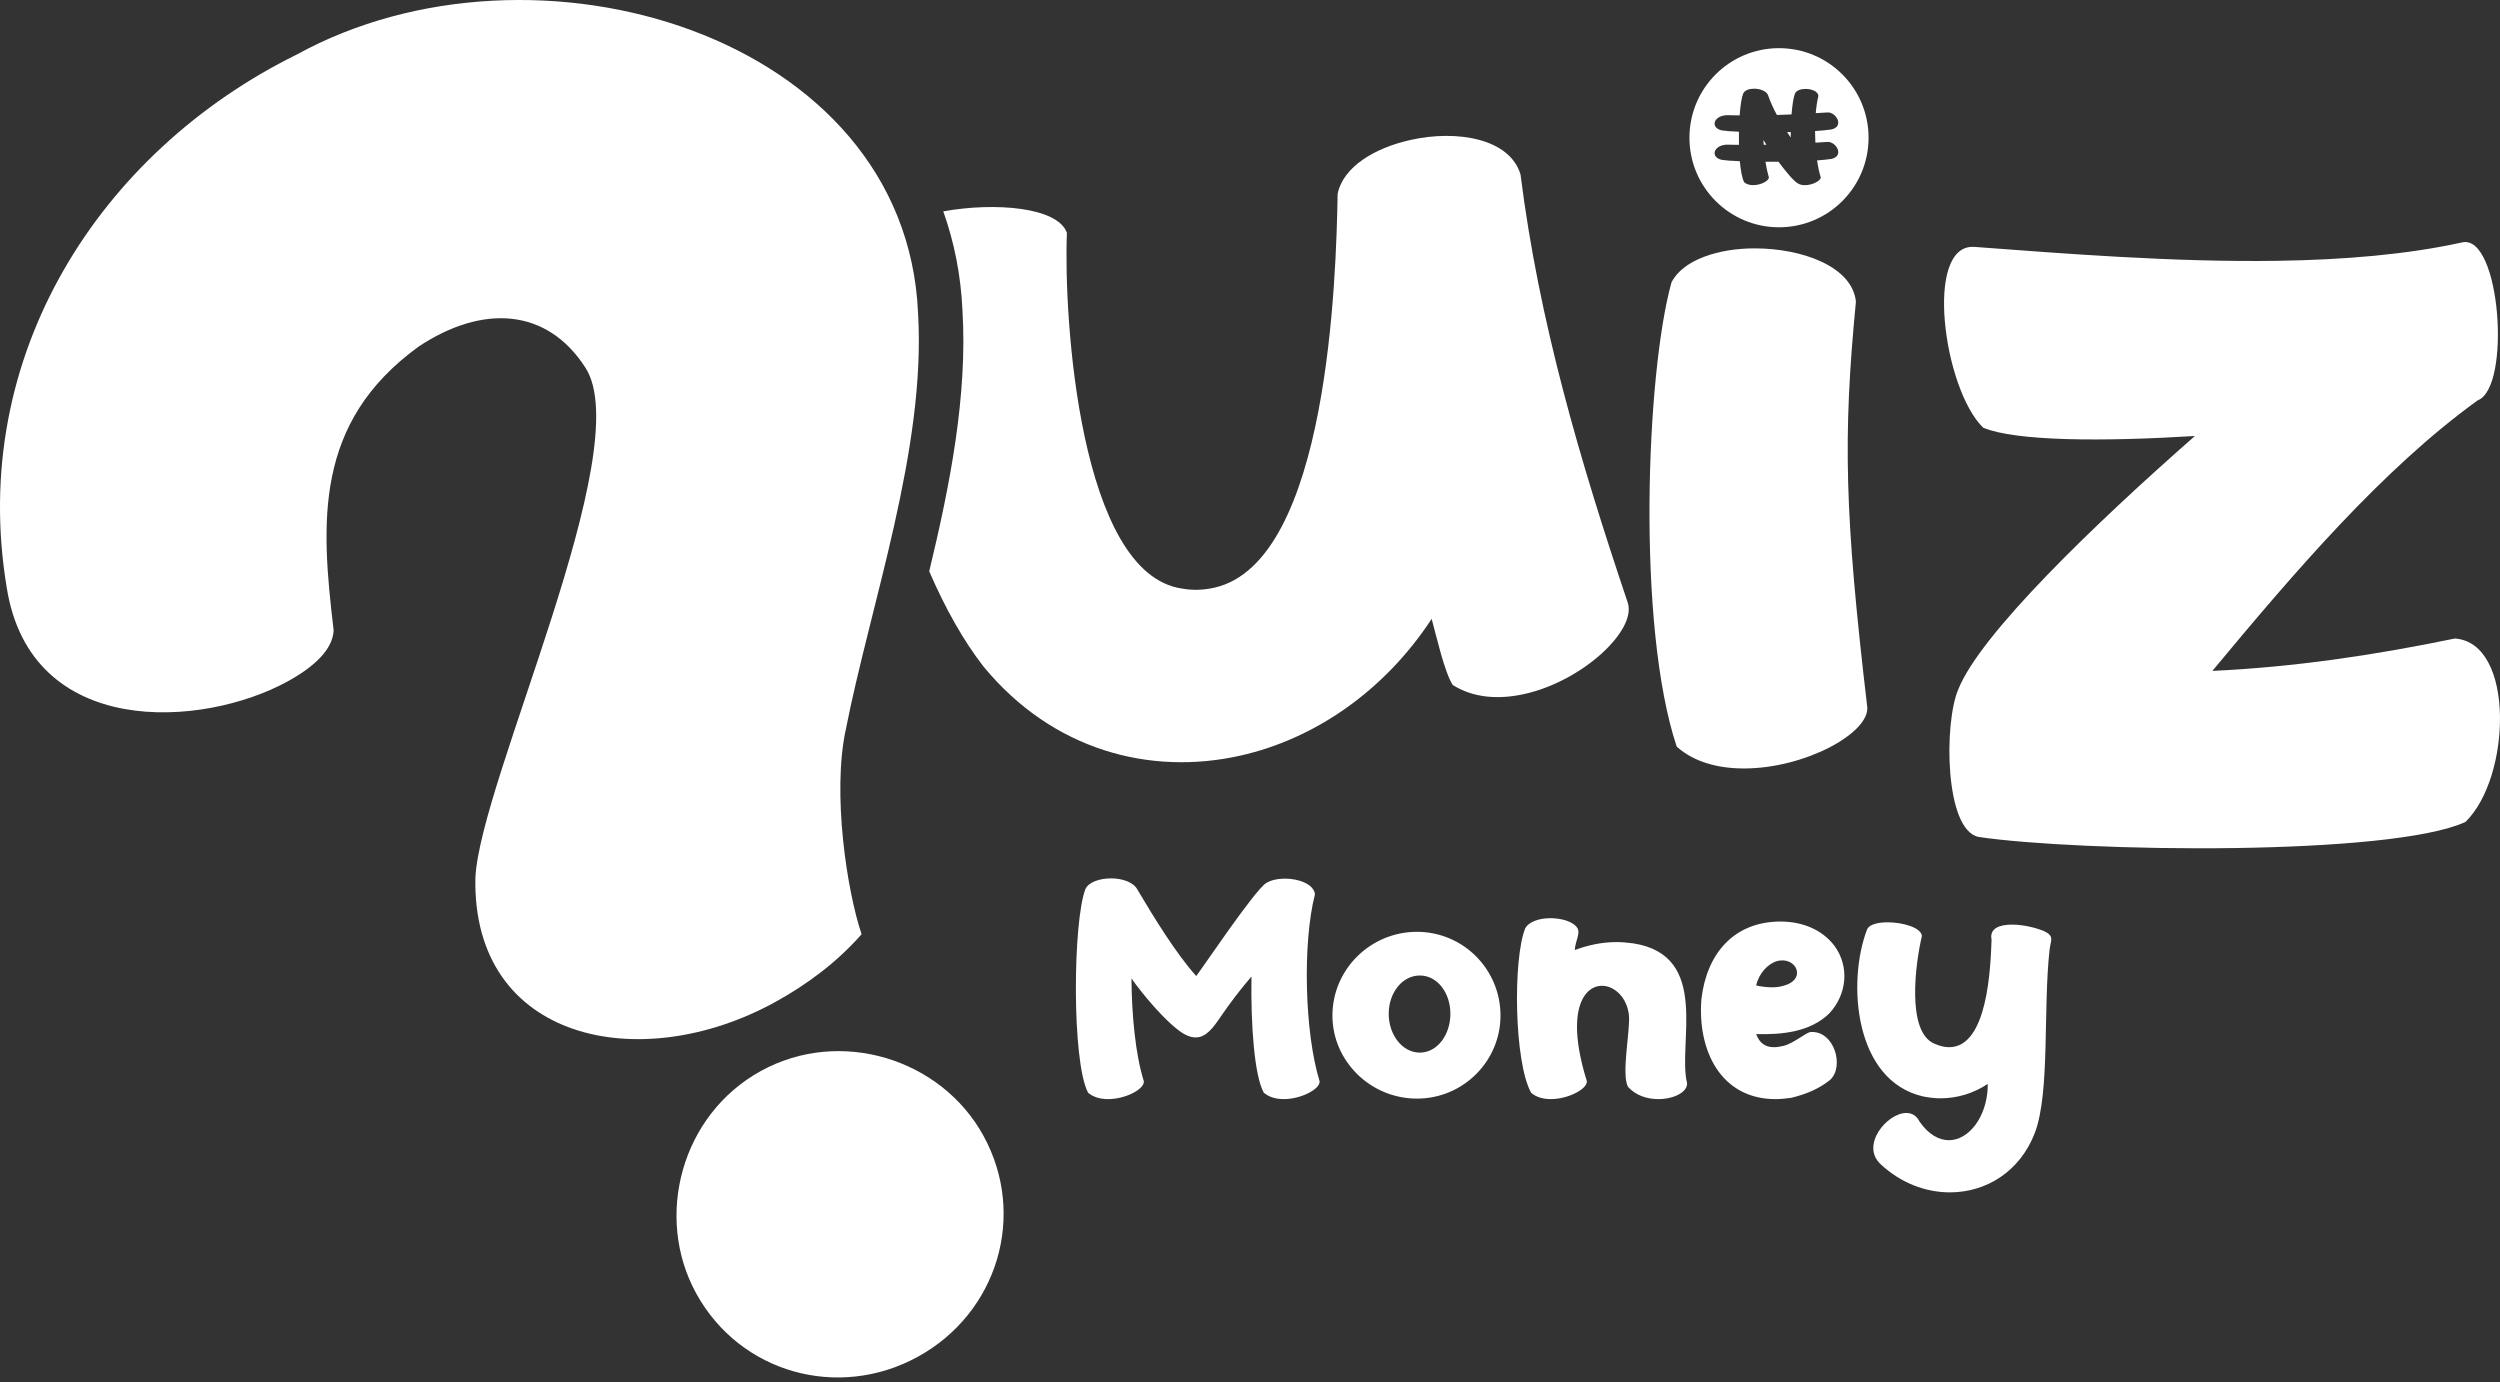
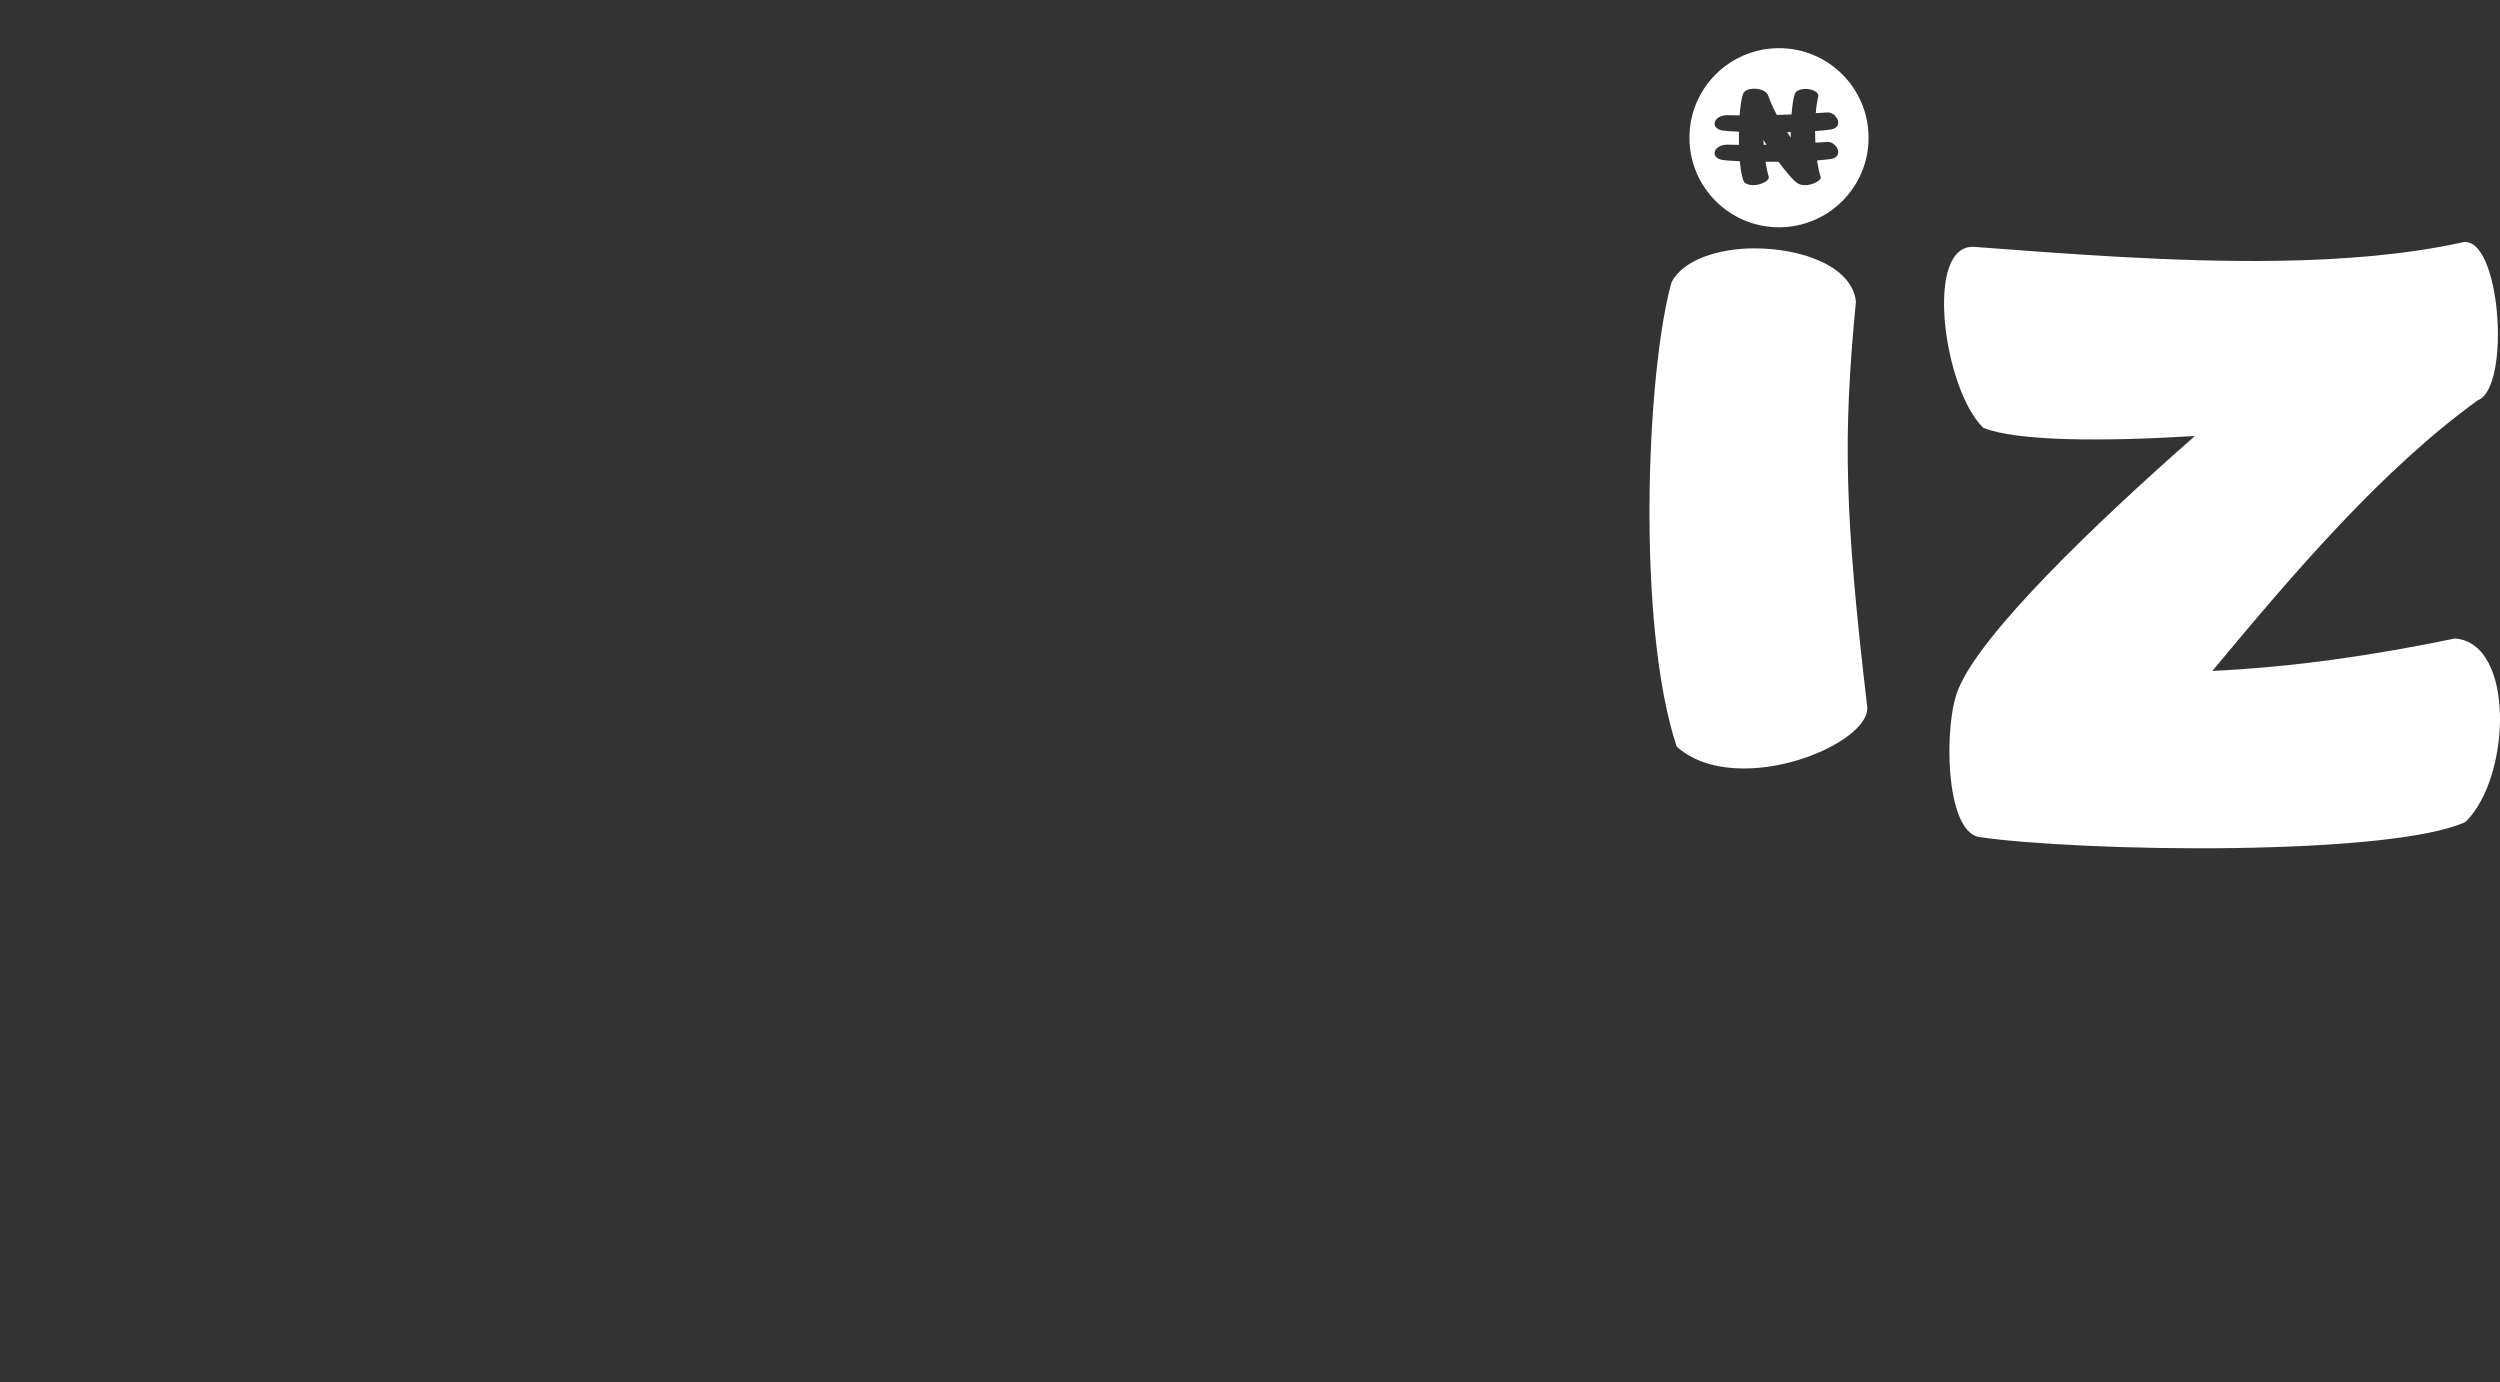
<svg xmlns="http://www.w3.org/2000/svg" width="246" height="136" viewBox="0 0 246 136" fill="none">
  <rect x="0" y="0" width="246" height="136" fill="#333333" stroke="none" />
-   <path fill-rule="evenodd" clip-rule="evenodd" d="M96.808 65.625C103.57 73.81 113.125 76.347 122.025 74.359C129.328 72.729 136.208 68.019 140.876 60.897C141.353 62.641 142.122 66.082 142.944 67.397C144.998 68.7 147.499 68.849 150.017 68.286C155.726 67.011 161.047 62.033 160.176 59.318C155.46 45.301 151.442 31.656 149.619 17.17C148.56 13.617 143.345 12.754 138.811 13.767C135.286 14.553 132.172 16.396 131.623 19.074C131.483 27.125 130.728 55.319 119.48 57.831C118.473 58.057 117.427 58.114 116.326 57.918C106.222 56.474 104.646 31.268 104.982 22.908C104.085 20.374 97.882 19.883 92.817 20.799C93.891 23.802 94.545 27.049 94.706 30.524C95.215 38.946 93.472 47.759 91.436 56.218C93.003 59.843 94.823 63.093 96.809 65.629L96.808 65.625ZM85.681 28.127C85.582 30.473 85.691 33.023 85.986 35.669C86.058 34.094 86.056 32.546 85.966 31.035V30.968C85.923 29.996 85.828 29.049 85.683 28.127H85.681Z" fill="white" />
  <path d="M195.152 42.089C198.354 43.419 206.87 43.465 215.98 42.902C206.215 51.475 194.847 62.396 192.69 67.847C191.276 71.136 191.346 81.716 194.709 82.356C199.366 83.06 209.867 83.596 219.93 83.447C229.562 83.307 238.928 82.566 242.603 80.878C247.097 76.511 247.505 63.257 241.563 62.829C233.502 64.496 225.691 65.643 217.696 66.017C225.727 56.351 234.437 46.159 243.8 39.398C247.135 38.145 246.055 23.02 242.282 23.85C236.88 25.047 230.608 25.57 224.071 25.665C213.836 25.815 202.985 24.943 194.288 24.295C189.293 23.938 191.224 38.276 195.15 42.089H195.152Z" fill="white" />
-   <path d="M107.064 107.521C107.595 107.976 108.303 108.153 109.036 108.153C110.78 108.153 112.653 107.142 112.55 106.384C111.741 103.805 111.362 99.961 111.337 96.269C111.539 96.597 113.864 99.759 115.964 101.377C116.621 101.882 117.179 102.084 117.658 102.084C118.694 102.084 119.402 101.099 120.137 100.01C121.072 98.645 122.058 97.356 123.145 96.09C123.069 100.794 123.423 105.851 124.358 107.52C124.889 107.975 125.597 108.152 126.33 108.152C128.049 108.152 129.947 107.14 129.846 106.382C128.379 101.653 128.152 92.829 129.391 87.999C129.29 87.013 127.823 86.457 126.433 86.457C125.725 86.457 125.017 86.609 124.562 86.912C123.374 87.721 118.342 95.231 117.71 96.041C115.764 93.892 113.512 90.225 111.97 87.62C111.591 86.811 110.453 86.432 109.316 86.432C108.203 86.432 107.115 86.811 106.813 87.468C105.574 90.579 105.446 104.461 107.066 107.521H107.064ZM131.111 99.934C131.111 104.41 134.854 108.103 139.431 108.103C143.983 108.103 147.649 104.41 147.649 99.934C147.649 95.382 143.983 91.692 139.431 91.692C134.854 91.692 131.111 95.384 131.111 99.934ZM136.649 99.757C136.649 97.683 137.989 95.989 139.709 95.989C141.428 95.989 142.718 97.683 142.718 99.757C142.718 101.83 141.428 103.576 139.709 103.576C137.99 103.576 136.649 101.832 136.649 99.757ZM150.658 107.52C151.164 107.975 151.872 108.152 152.605 108.152C154.324 108.152 156.221 107.14 156.146 106.382C154.022 99.58 155.792 97.002 157.637 97.002C158.85 97.002 160.114 98.139 160.291 99.934C160.418 101.415 159.533 105.679 160.19 106.938C160.949 107.798 162.086 108.152 163.175 108.152C164.692 108.152 166.057 107.469 166.008 106.584C165.047 102.702 168.36 94.017 160.723 92.828C160.141 92.752 159.61 92.701 159.08 92.701C157.613 92.701 156.247 93.004 154.957 93.485C155.008 92.549 155.589 91.791 155.16 91.235C154.705 90.653 153.618 90.35 152.556 90.35C151.494 90.35 150.432 90.679 150.077 91.361C148.864 94.395 148.99 104.51 150.658 107.52ZM176.247 108.025C177.663 107.696 179.003 107.14 180.091 106.256C181.507 104.941 180.496 101.4 178.17 101.552C177.715 101.577 176.476 102.699 175.464 102.922C175.135 102.998 174.832 103.044 174.554 103.044C173.745 103.044 173.138 102.672 172.809 101.754C175.339 101.825 178.145 101.552 180.015 99.707C181.76 97.811 181.987 95.104 180.521 93.082C179.257 91.413 177.258 90.68 175.211 90.68C170.635 90.68 167.954 93.817 167.423 98.266C166.994 103.45 169.395 108.153 174.705 108.153C175.186 108.153 175.716 108.103 176.247 108.027V108.025ZM174.857 94.572C176.753 94.066 177.841 96.392 175.489 97C175.16 97.101 174.806 97.152 174.377 97.152C173.947 97.152 173.416 97.101 172.808 96.975C173.061 95.787 173.971 94.826 174.855 94.573L174.857 94.572ZM189.269 107.897C189.8 107.998 190.356 108.074 190.938 108.074C192.53 108.074 194.15 107.619 195.591 106.658V106.987C195.49 109.896 193.744 112.196 191.772 112.196C190.811 112.196 189.8 111.665 188.889 110.376C188.585 109.769 188.13 109.517 187.574 109.517C185.702 109.517 183.047 112.678 185.045 114.549C187.043 116.419 189.495 117.329 191.871 117.329C195.412 117.329 198.774 115.307 200.242 111.438C201.734 107.442 201.026 99.25 201.683 93.409C201.784 92.549 202.163 92.145 201.228 91.665C200.444 91.311 199.13 90.982 197.992 90.982C196.728 90.982 195.742 91.361 195.97 92.474C195.869 95.104 195.616 103.044 191.797 103.044C191.367 103.044 190.912 102.942 190.382 102.715C187.523 101.577 188.511 94.624 189.118 92.094C189.017 91.26 187.222 90.755 185.73 90.755C184.744 90.755 183.885 90.982 183.708 91.488C181.761 96.596 182.419 106.357 189.271 107.899L189.269 107.897Z" fill="white" />
-   <path d="M32.83 62.012C31.563 51.417 30.895 41.587 41.177 34.115C47.444 29.944 53.813 30.268 57.616 36.193C62.787 44.277 47.195 76.884 46.778 86.402C46.471 102.415 62.964 105.917 76.253 98.615C79.331 96.924 82.317 94.736 84.78 91.927C83.328 87.626 81.884 78.038 83.215 71.844C85.66 59.391 91.141 44.178 90.335 30.78C89.13 3.397 52.563 -7.471 29.202 5.366C9.857 14.903 -3.15 34.981 0.665 57.833C3.03 72.743 19.917 71.658 28.311 67.046C30.969 65.586 32.759 63.873 32.83 62.014V62.012ZM68.508 127.275C72.812 135.109 82.489 137.804 90.323 133.5C98.156 129.196 101.07 119.582 96.766 111.749C92.615 104.195 82.707 101.08 74.874 105.383C67.041 109.687 64.358 119.722 68.508 127.275Z" fill="white" />
  <path d="M164.99 73.467C166.71 75.015 169.118 75.617 171.613 75.617C177.547 75.617 183.913 72.176 183.74 69.596C181.503 50.588 181.333 43.018 182.622 29.686C182.277 26.245 177.375 24.439 172.644 24.439C169.118 24.439 165.591 25.558 164.473 27.794C161.978 36.739 161.032 61.597 164.988 73.465L164.99 73.467ZM175.054 4.739C179.92 4.739 183.867 8.684 183.867 13.552C183.867 18.418 179.922 22.365 175.054 22.365C170.188 22.365 166.241 18.42 166.241 13.552C166.241 8.686 170.186 4.739 175.054 4.739ZM171.635 17.941C171.869 18.14 172.191 18.219 172.512 18.219C173.278 18.219 174.1 17.775 174.054 17.442C173.921 16.998 173.809 16.48 173.722 15.915L174.226 15.917L174.999 15.914C175.719 16.879 176.501 17.824 176.918 18.053C177.117 18.176 177.362 18.221 177.605 18.221C178.361 18.221 179.192 17.766 179.159 17.443C179.01 16.973 178.892 16.405 178.801 15.784C179.343 15.745 179.825 15.697 180.22 15.637C181.513 15.332 180.666 13.93 179.841 13.964L178.632 14.037C178.612 13.659 178.602 13.275 178.601 12.896C179.223 12.855 179.776 12.803 180.219 12.737C181.511 12.432 180.664 11.029 179.839 11.063L178.669 11.134C178.724 10.499 178.813 9.915 178.933 9.427C178.888 8.994 178.266 8.75 177.667 8.75C177.201 8.75 176.757 8.894 176.624 9.205C176.477 9.58 176.36 10.334 176.288 11.258C175.787 11.28 175.308 11.297 174.845 11.312C174.474 10.615 174.172 9.95 173.983 9.382C173.85 8.972 173.194 8.727 172.595 8.727C172.129 8.727 171.685 8.87 171.531 9.204C171.371 9.596 171.252 10.392 171.181 11.354C170.756 11.351 170.33 11.343 169.897 11.334C168.537 11.409 168.293 12.628 169.473 12.838C169.782 12.888 170.365 12.931 171.11 12.961C171.102 13.389 171.104 13.825 171.113 14.253C170.711 14.249 170.306 14.242 169.897 14.233C168.537 14.309 168.293 15.527 169.473 15.737C169.794 15.789 170.412 15.833 171.2 15.863C171.284 16.796 171.425 17.562 171.63 17.939L171.635 17.941ZM176.212 12.996L176.207 13.534C176.087 13.359 175.967 13.184 175.85 13.004L176.212 12.996ZM173.547 14.244C173.537 14.091 173.529 13.934 173.523 13.779C173.592 13.896 173.693 14.053 173.817 14.239L173.547 14.244Z" fill="white" />
</svg>